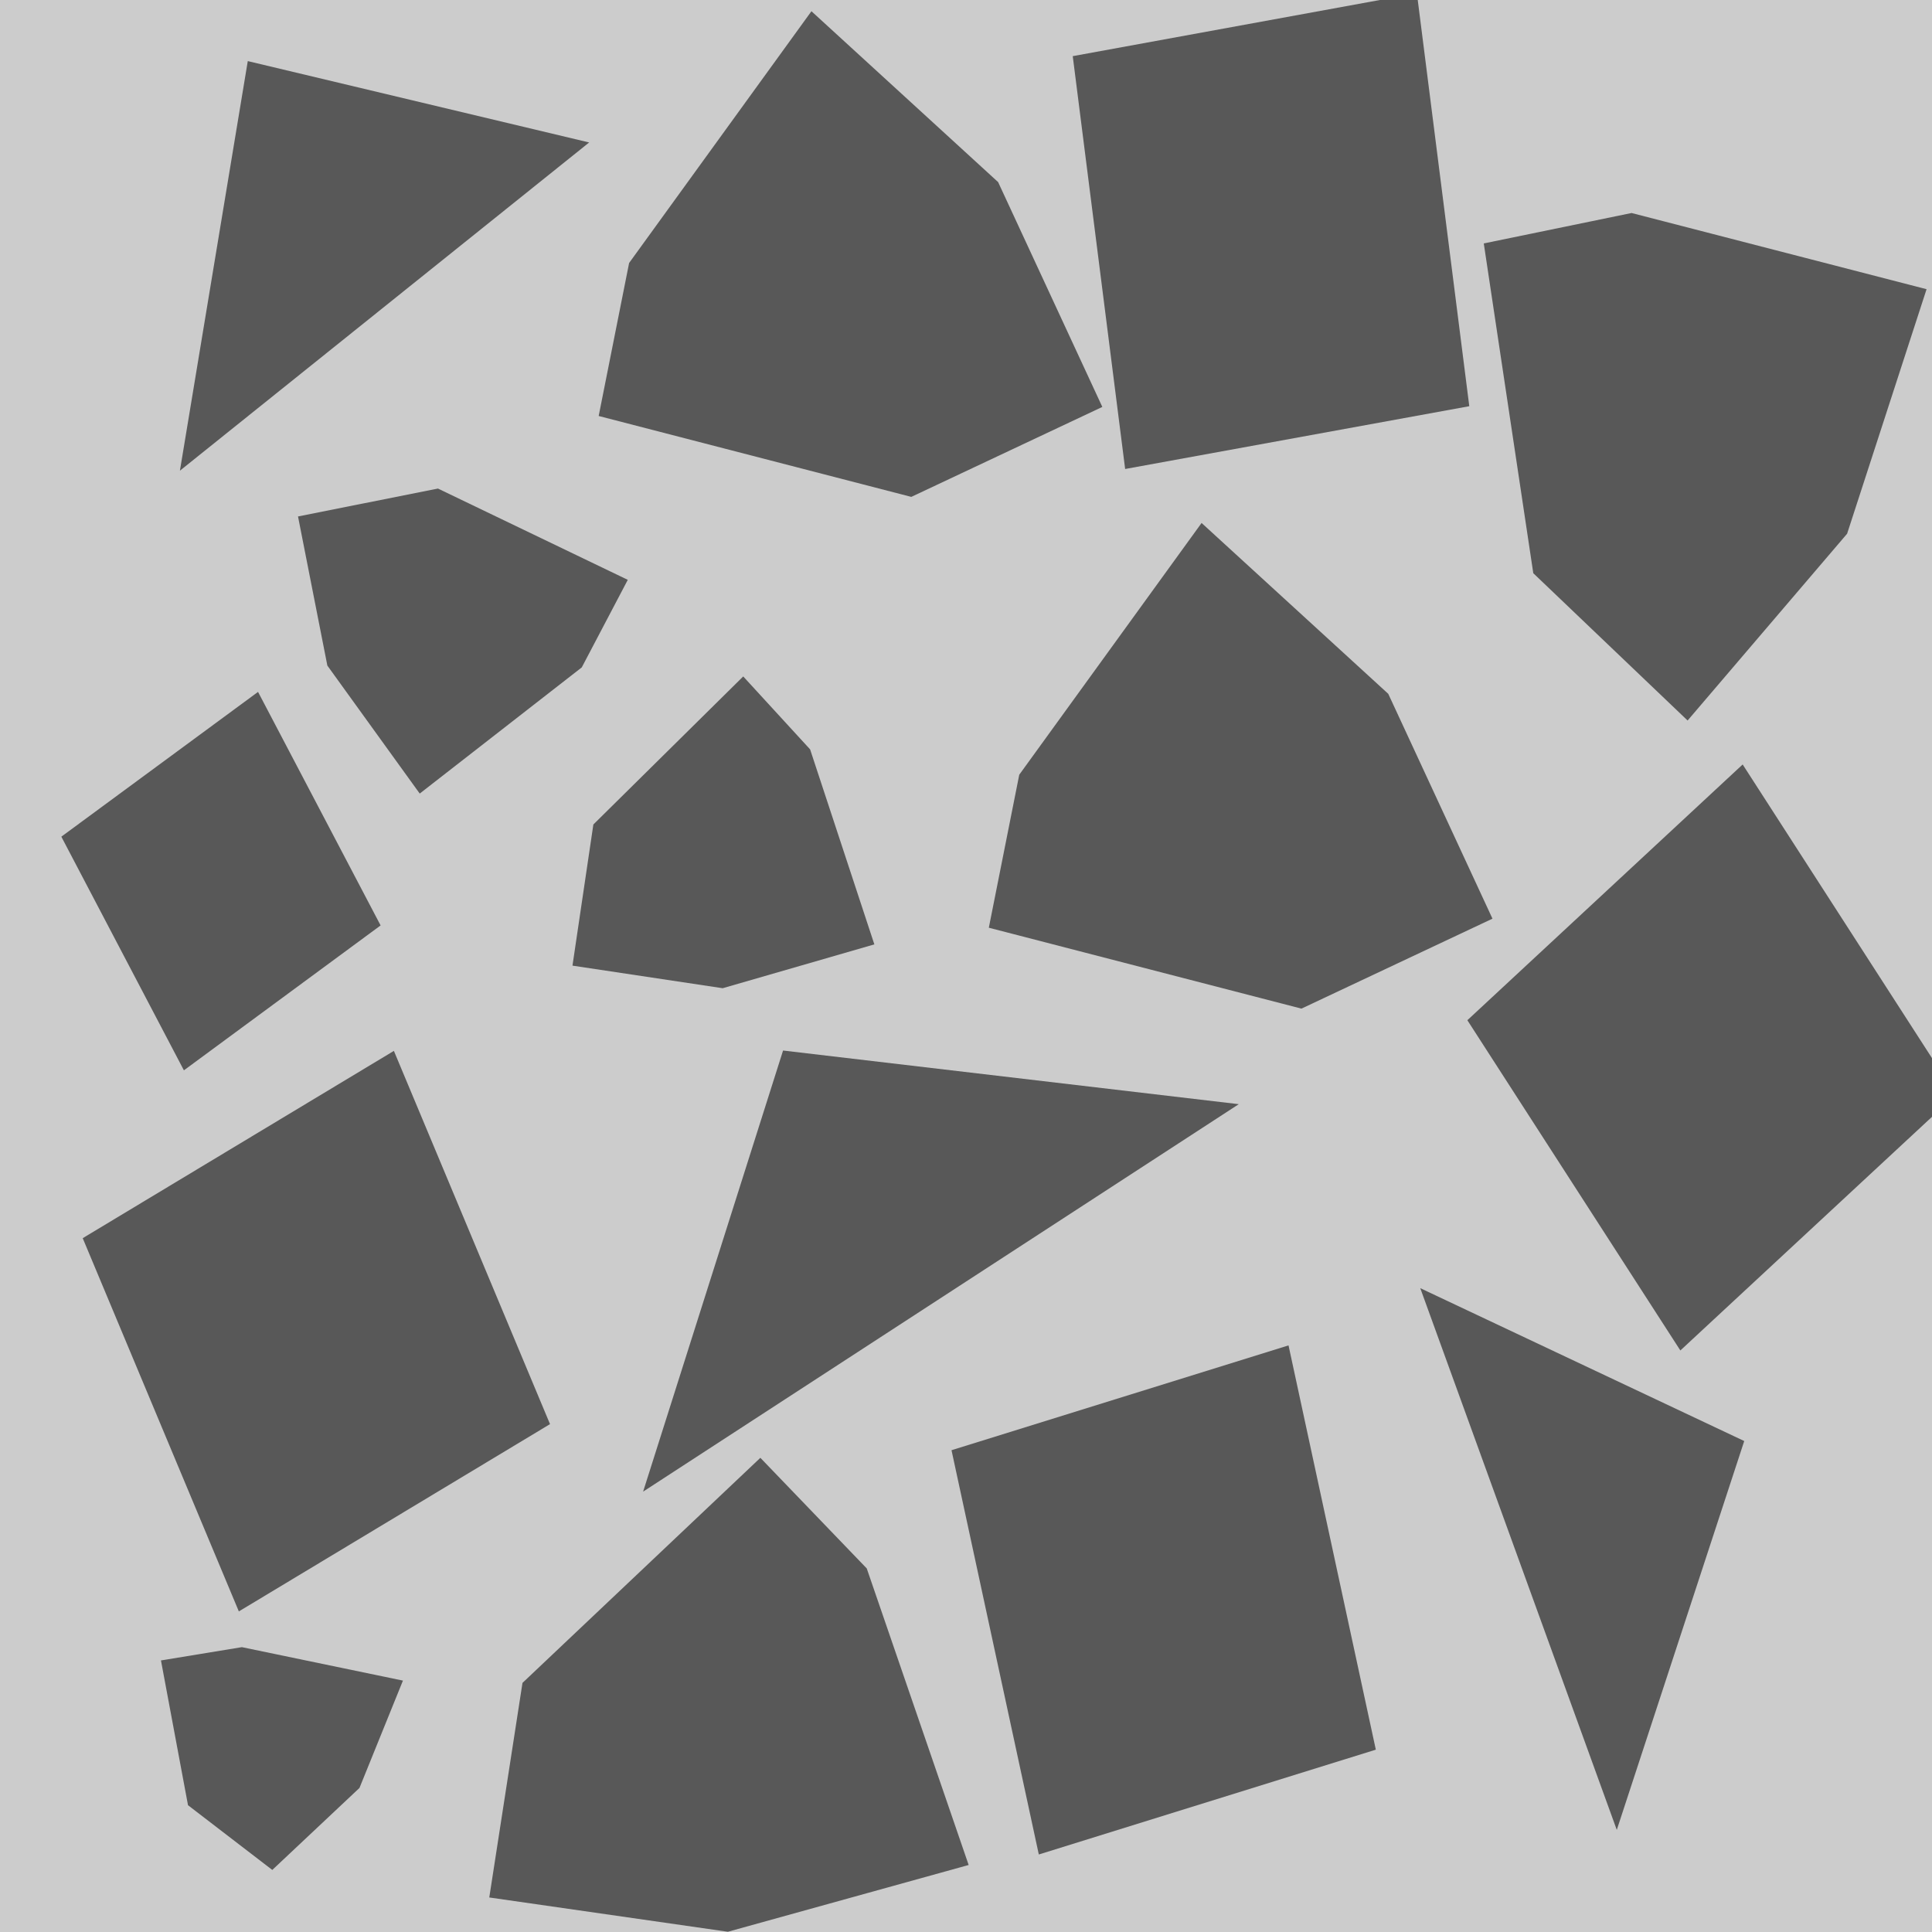
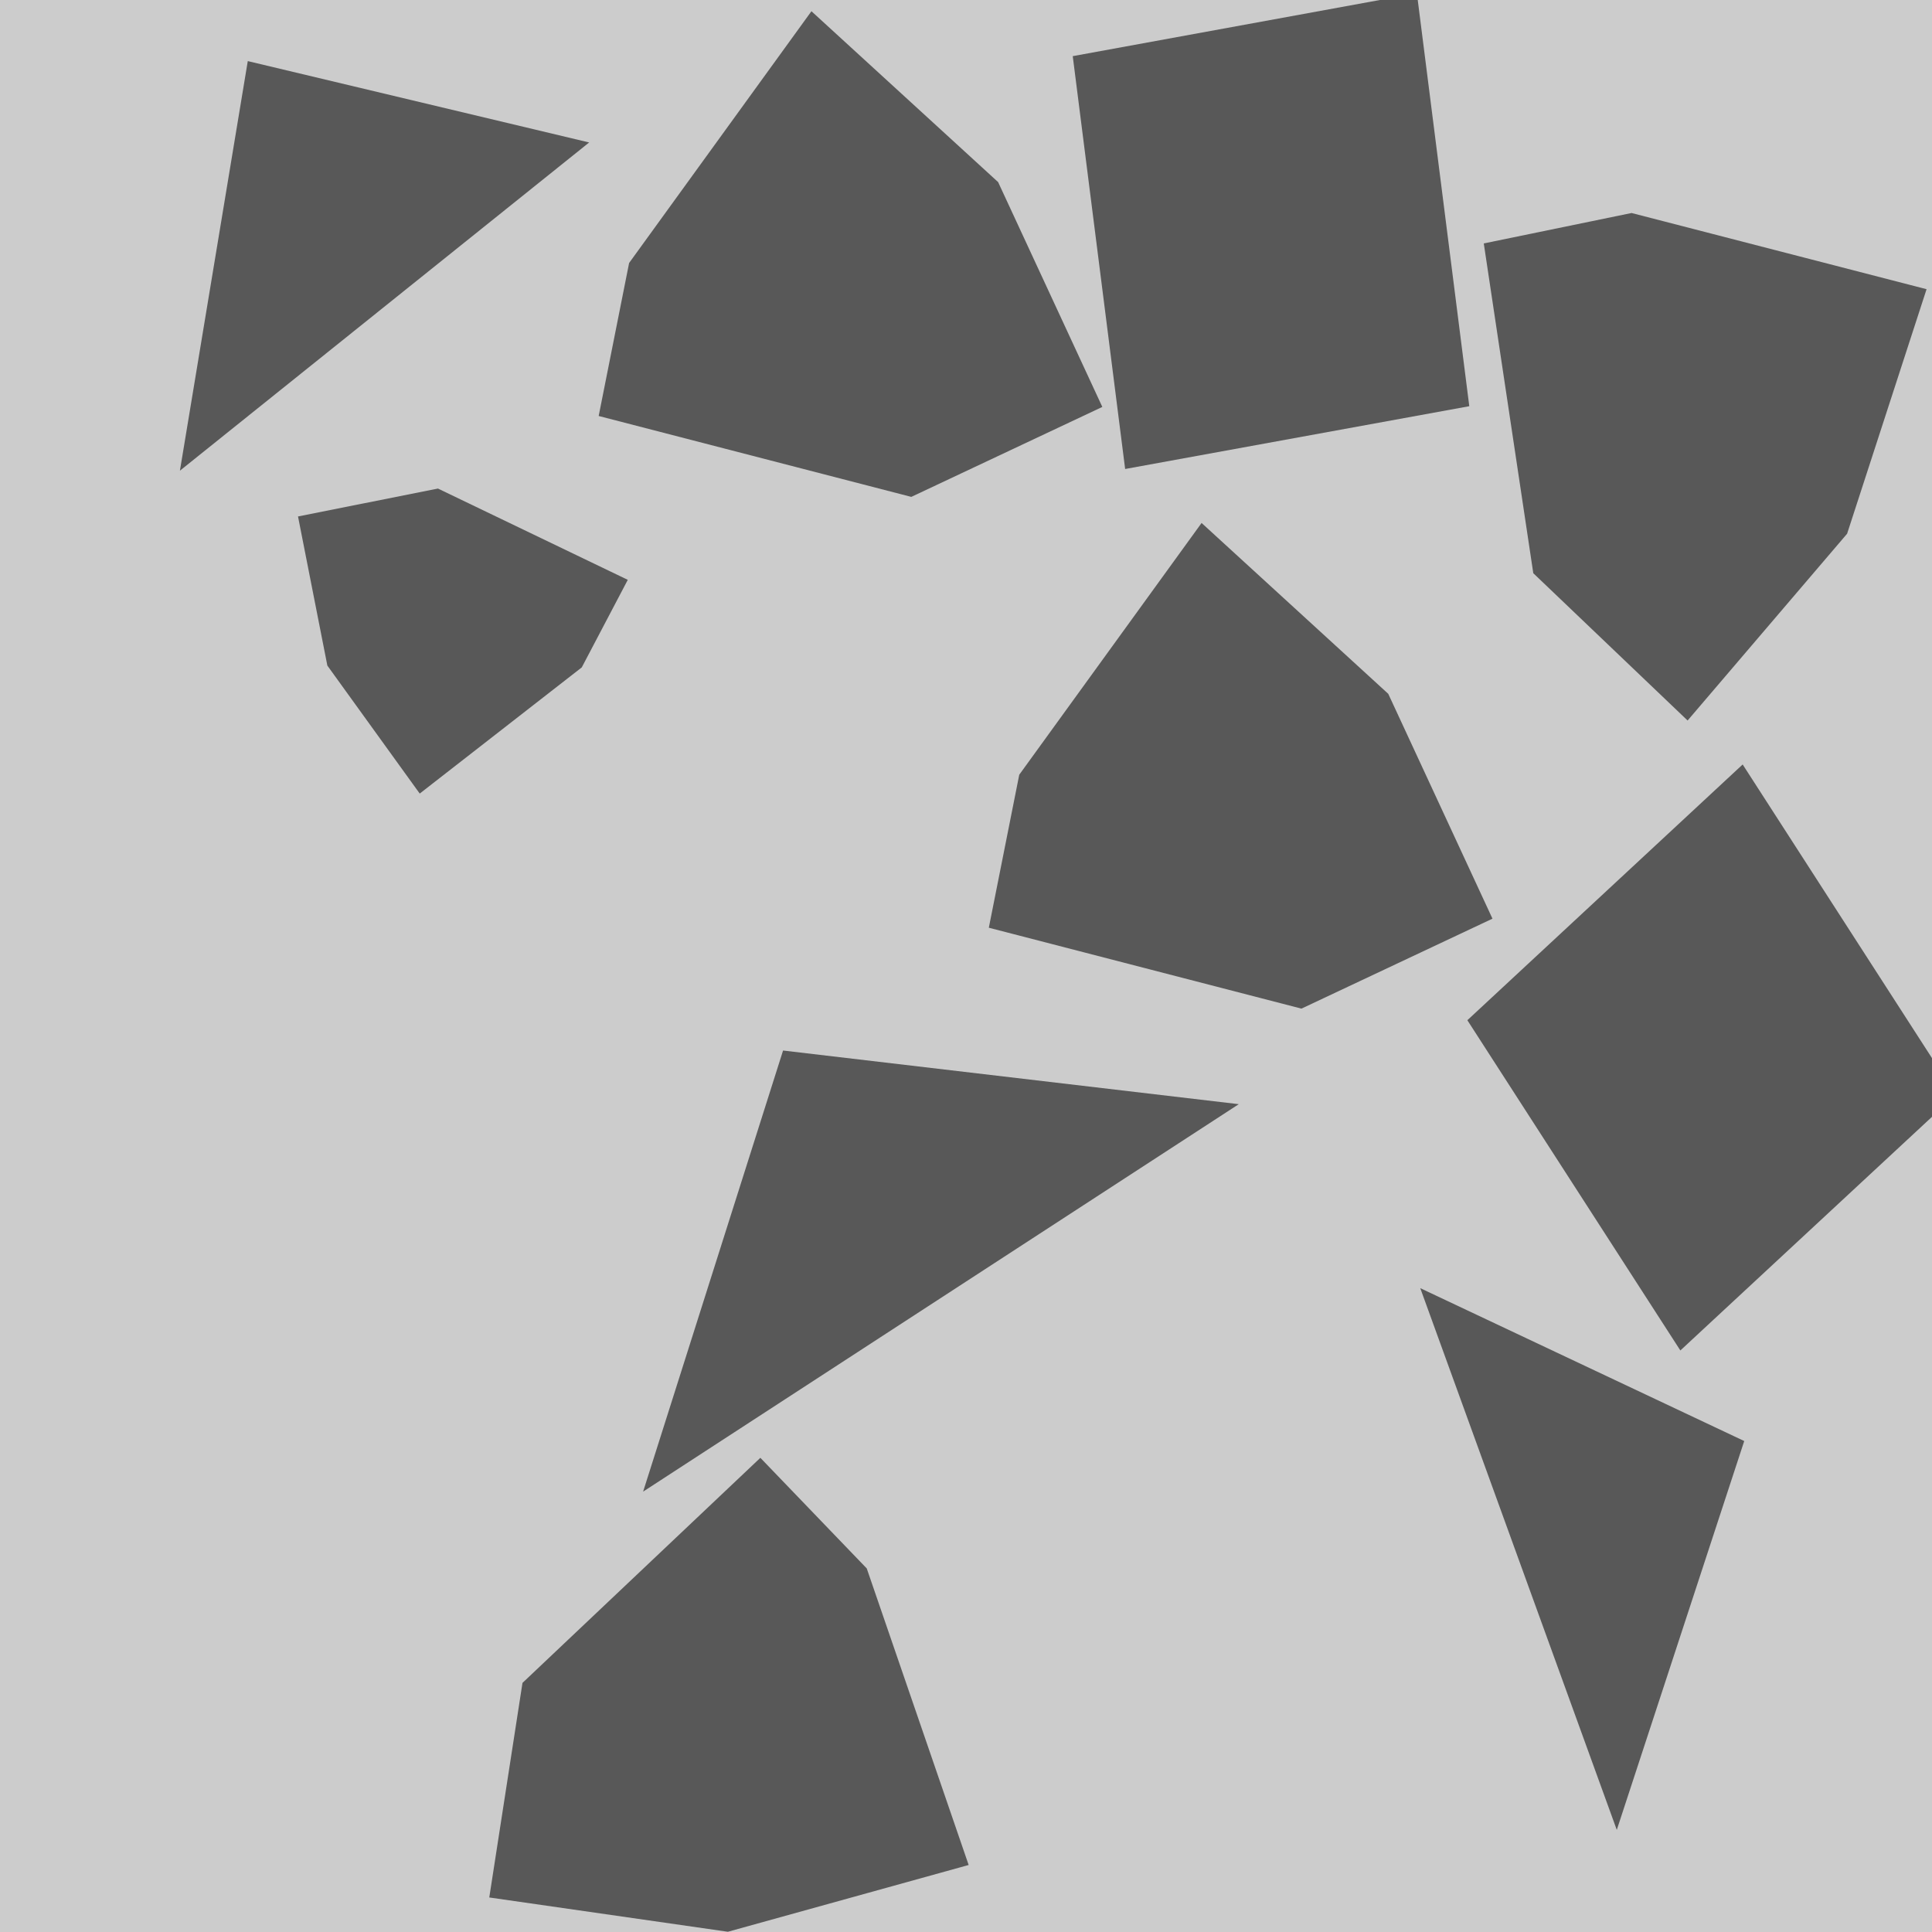
<svg xmlns="http://www.w3.org/2000/svg" xmlns:ns1="http://www.inkscape.org/namespaces/inkscape" xmlns:ns2="http://sodipodi.sourceforge.net/DTD/sodipodi-0.dtd" width="16" height="16" viewBox="0 0 16 16" id="svg2" version="1.1" ns1:version="0.91 r13725" ns2:docname="scree.svg">
  <defs id="defs4" />
  <ns2:namedview id="base" pagecolor="#ffffff" bordercolor="#666666" borderopacity="1.0" ns1:pageopacity="0.0" ns1:pageshadow="2" ns1:zoom="22.627416" ns1:cx="4.0410436" ns1:cy="8.5866762" ns1:document-units="px" ns1:current-layer="layer1" showgrid="false" units="px" ns1:window-width="1680" ns1:window-height="988" ns1:window-x="-8" ns1:window-y="-8" ns1:window-maximized="1">
    <ns1:grid type="xygrid" id="grid4136" />
  </ns2:namedview>
  <g ns1:label="Layer 1" ns1:groupmode="layer" id="layer1" transform="translate(0,-1036.362)">
    <rect style="color:#000000;clip-rule:nonzero;display:inline;overflow:visible;visibility:visible;opacity:1;isolation:auto;mix-blend-mode:normal;color-interpolation:sRGB;color-interpolation-filters:linearRGB;solid-color:#000000;solid-opacity:1;fill:#cccccc;fill-opacity:1;fill-rule:evenodd;stroke:none;stroke-width:0.8;stroke-linecap:round;stroke-linejoin:miter;stroke-miterlimit:4;stroke-dasharray:none;stroke-dashoffset:0;stroke-opacity:1;color-rendering:auto;image-rendering:auto;shape-rendering:auto;text-rendering:auto;enable-background:accumulate" id="rect4198" width="16" height="16" x="0" y="1036.362" ry="0" />
    <path ns1:connector-curvature="0" id="path4138" d="m 10.258,1045.507 -4.932,3.208 1.159,-3.653 3.772,0.444" style="fill:#585858;fill-opacity:1;fill-rule:evenodd;stroke:none;stroke-width:1px;stroke-linecap:butt;stroke-linejoin:miter;stroke-opacity:1" />
    <path style="fill:#585858;fill-opacity:1;fill-rule:evenodd;stroke:none;stroke-width:1px;stroke-linecap:butt;stroke-linejoin:miter;stroke-opacity:1" d="m 13.389,1051.515 -1.627,-4.485 2.683,1.266 -1.055,3.219" id="path4140" ns1:connector-curvature="0" />
-     <path style="fill:#585858;fill-opacity:1;fill-rule:evenodd;stroke:none;stroke-width:1px;stroke-linecap:butt;stroke-linejoin:miter;stroke-opacity:1" d="m 7.88,1048.372 0.723,3.348 2.791,-0.868 -0.723,-3.348 z" id="path4144" ns1:connector-curvature="0" />
-     <path style="fill:#585858;fill-opacity:1;fill-rule:evenodd;stroke:none;stroke-width:1px;stroke-linecap:butt;stroke-linejoin:miter;stroke-opacity:1" d="m 0.685,1046.616 1.293,3.091 2.577,-1.551 -1.293,-3.091 z" id="path4154" ns1:connector-curvature="0" />
    <path style="fill:#585858;fill-opacity:1;fill-rule:evenodd;stroke:none;stroke-width:1px;stroke-linecap:butt;stroke-linejoin:miter;stroke-opacity:1" d="m 12.152,1044.811 1.764,2.735 2.28,-2.117 -1.764,-2.736 z" id="path4156" ns1:connector-curvature="0" />
    <path ns1:connector-curvature="0" id="path4168" d="m 12.168,1039.726 -0.434,-3.42 -2.85,0.521 0.434,3.419 z" style="fill:#585858;fill-opacity:1;fill-rule:evenodd;stroke:none;stroke-width:1px;stroke-linecap:butt;stroke-linejoin:miter;stroke-opacity:1" />
    <path style="fill:#585858;fill-opacity:1;fill-rule:evenodd;stroke:none;stroke-width:1px;stroke-linecap:butt;stroke-linejoin:miter;stroke-opacity:1" d="m 4.879,1037.542 -3.389,2.718 0.562,-3.392 2.828,0.674" id="path4176" ns1:connector-curvature="0" />
-     <path style="fill:#585858;fill-opacity:1;fill-rule:evenodd;stroke:none;stroke-width:1px;stroke-linecap:butt;stroke-linejoin:miter;stroke-opacity:1" d="m 3.152,1044.026 -1.015,-1.934 -1.629,1.199 1.015,1.935 z" id="path4182" ns1:connector-curvature="0" />
    <path style="fill:#585858;fill-opacity:1;fill-rule:evenodd;stroke:none;stroke-width:1px;stroke-linecap:butt;stroke-linejoin:miter;stroke-opacity:1" d="m 5.21,1038.54 1.51,-2.085 1.546,1.415 0.863,1.862 -1.582,0.745 -2.589,-0.67 z" id="path4186" ns1:connector-curvature="0" />
    <path ns1:connector-curvature="0" id="path4188" d="m 8.441,1042.778 1.51,-2.085 1.546,1.415 0.863,1.862 -1.582,0.745 -2.589,-0.67 z" style="fill:#585858;fill-opacity:1;fill-rule:evenodd;stroke:none;stroke-width:1px;stroke-linecap:butt;stroke-linejoin:miter;stroke-opacity:1" />
    <path style="fill:#585858;fill-opacity:1;fill-rule:evenodd;stroke:none;stroke-width:1px;stroke-linecap:butt;stroke-linejoin:miter;stroke-opacity:1" d="m 13.512,1038.126 2.443,0.631 -0.658,2.025 -1.321,1.547 -1.278,-1.22 -0.41,-2.731 z" id="path4190" ns1:connector-curvature="0" />
-     <path ns1:connector-curvature="0" id="path4192" d="m 2.003,1050.003 1.334,0.277 -0.36,0.889 -0.722,0.679 -0.698,-0.536 -0.224,-1.199 z" style="fill:#585858;fill-opacity:1;fill-rule:evenodd;stroke:none;stroke-width:1px;stroke-linecap:butt;stroke-linejoin:miter;stroke-opacity:1" />
-     <path ns1:connector-curvature="0" id="path4194" d="m 6.709,1042.568 0.532,1.615 -1.256,0.363 -1.244,-0.187 0.173,-1.169 1.241,-1.226 z" style="fill:#585858;fill-opacity:1;fill-rule:evenodd;stroke:none;stroke-width:1px;stroke-linecap:butt;stroke-linejoin:miter;stroke-opacity:1" />
    <path style="fill:#585858;fill-opacity:1;fill-rule:evenodd;stroke:none;stroke-width:1px;stroke-linecap:butt;stroke-linejoin:miter;stroke-opacity:1" d="m 7.178,1049.351 0.844,2.456 -1.994,0.553 -1.976,-0.284 0.275,-1.777 1.97,-1.864 z" id="path4196" ns1:connector-curvature="0" />
    <path style="fill:#585858;fill-opacity:1;fill-rule:evenodd;stroke:none;stroke-width:1px;stroke-linecap:butt;stroke-linejoin:miter;stroke-opacity:1" d="m 4.818,1041.889 -1.342,1.045 -0.765,-1.06 -0.243,-1.235 1.159,-0.231 1.572,0.756 z" id="path4200" ns1:connector-curvature="0" />
  </g>
</svg>